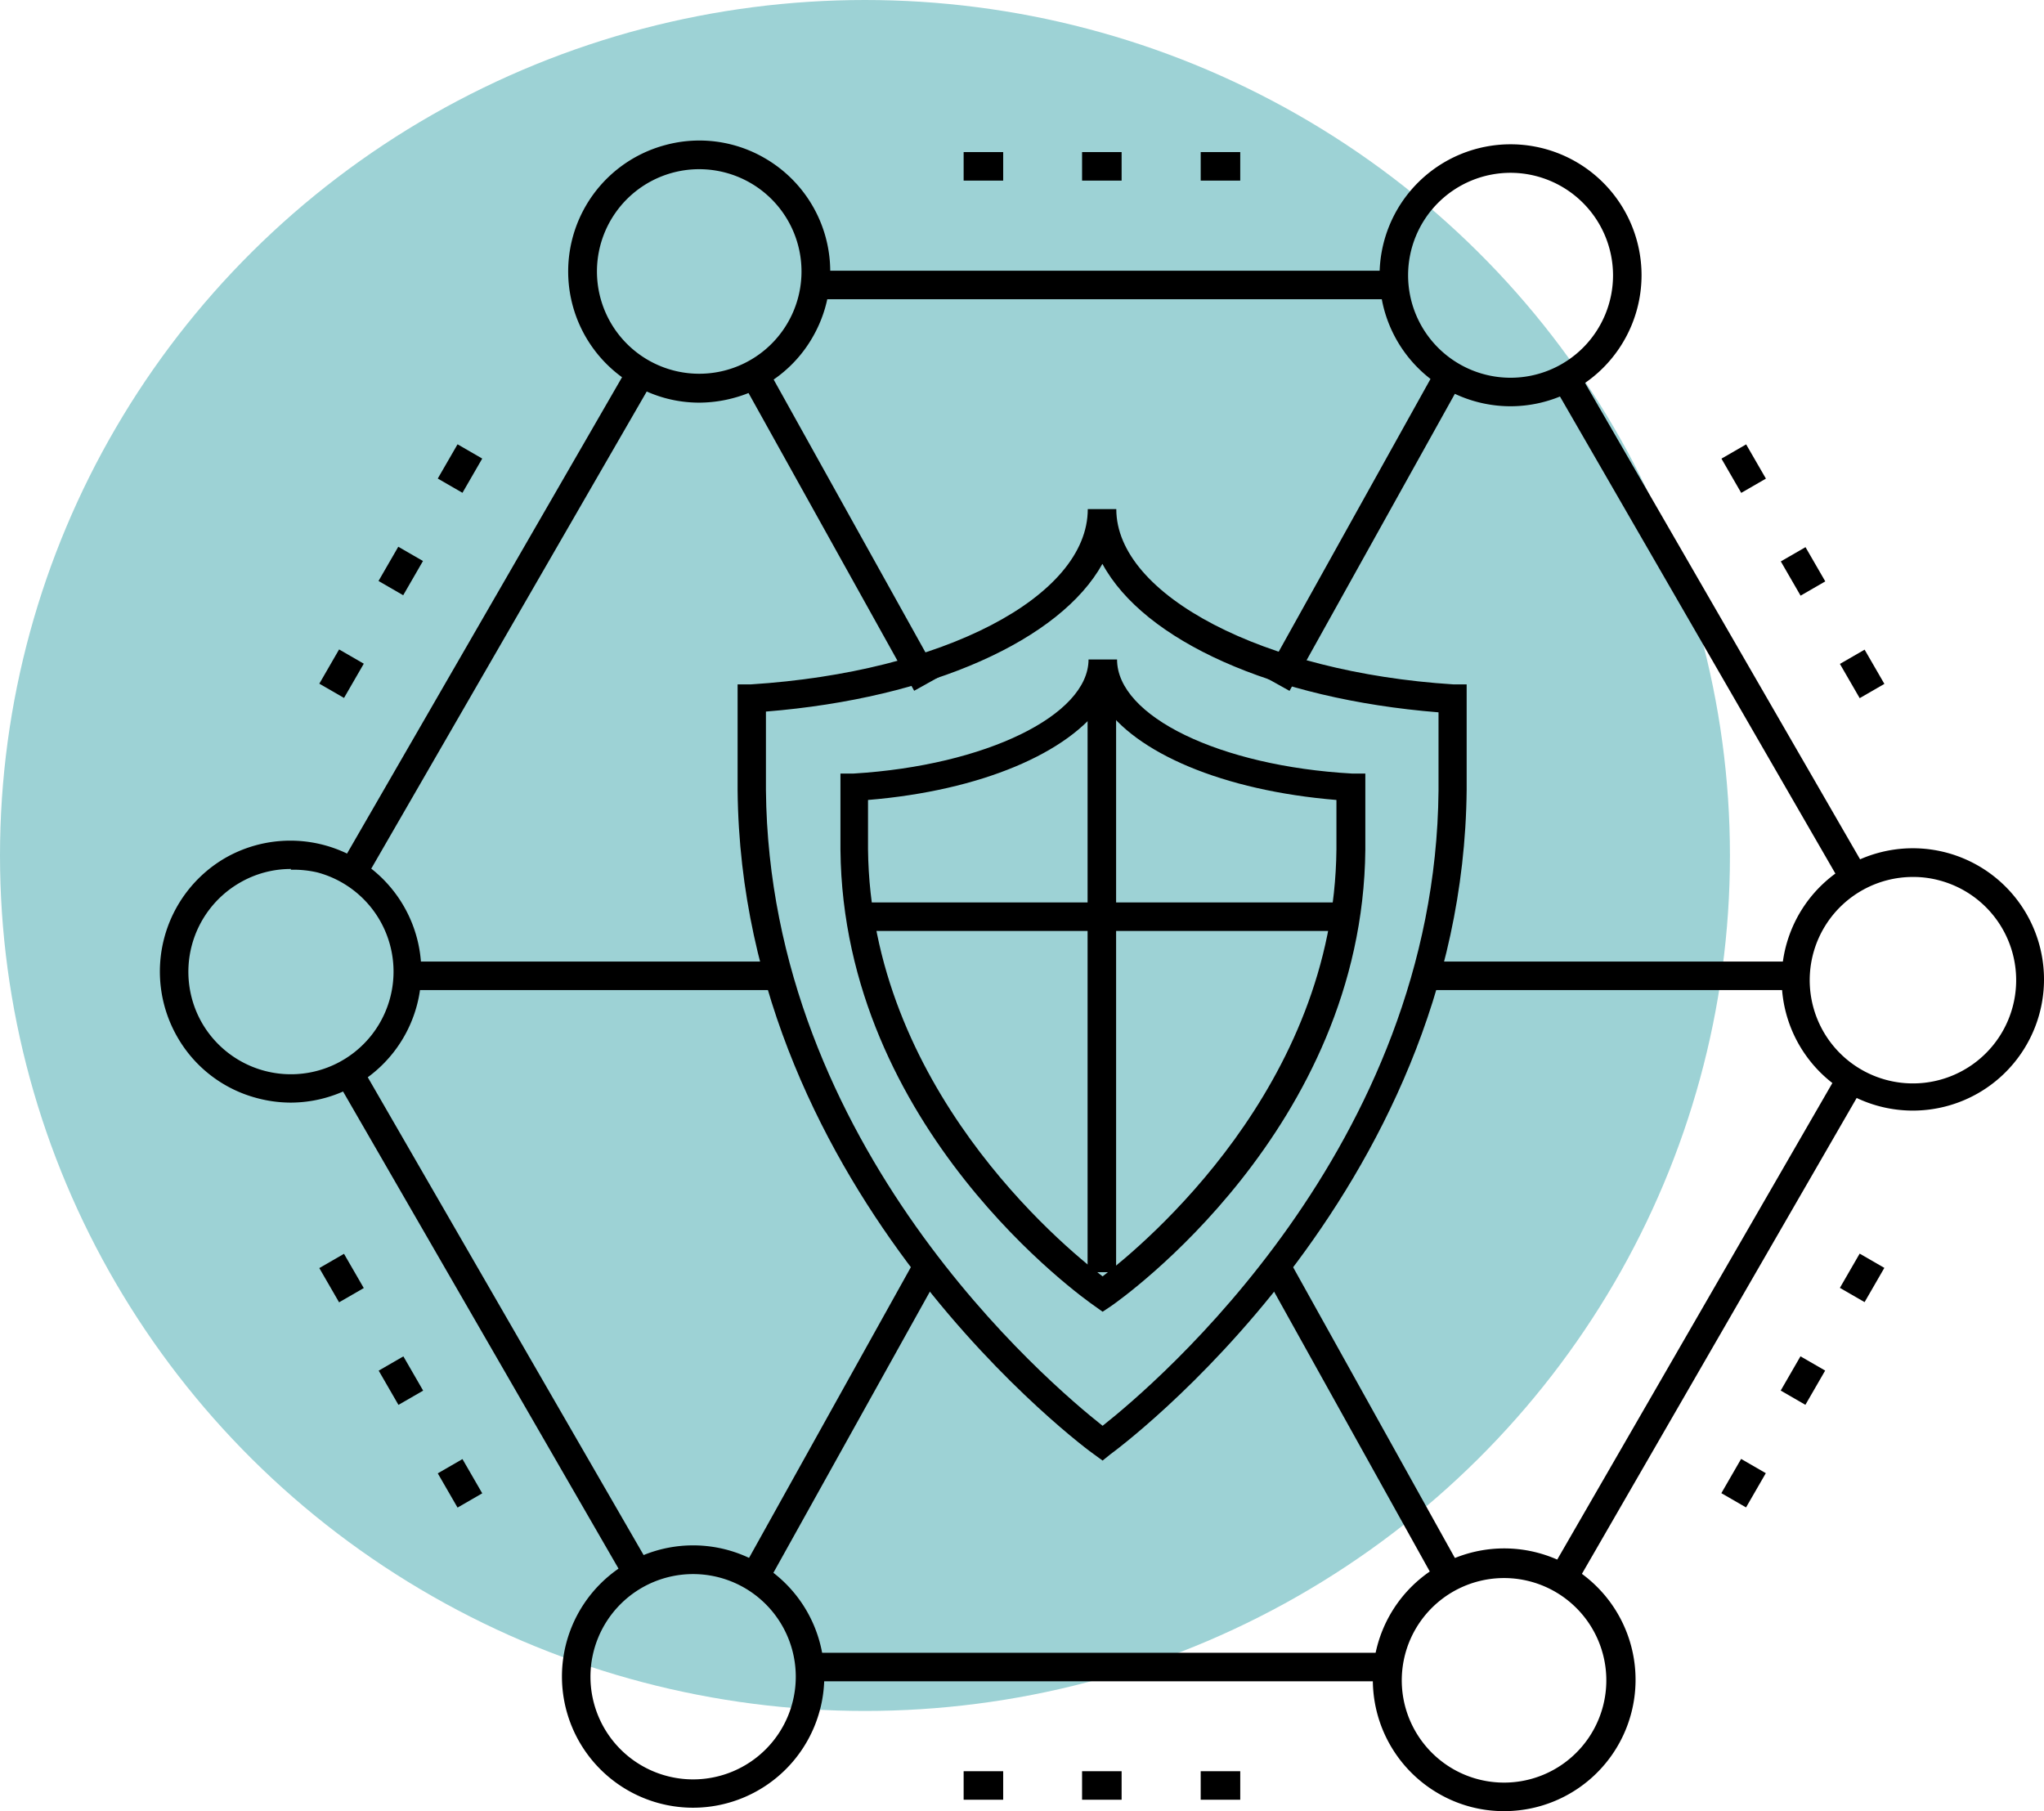
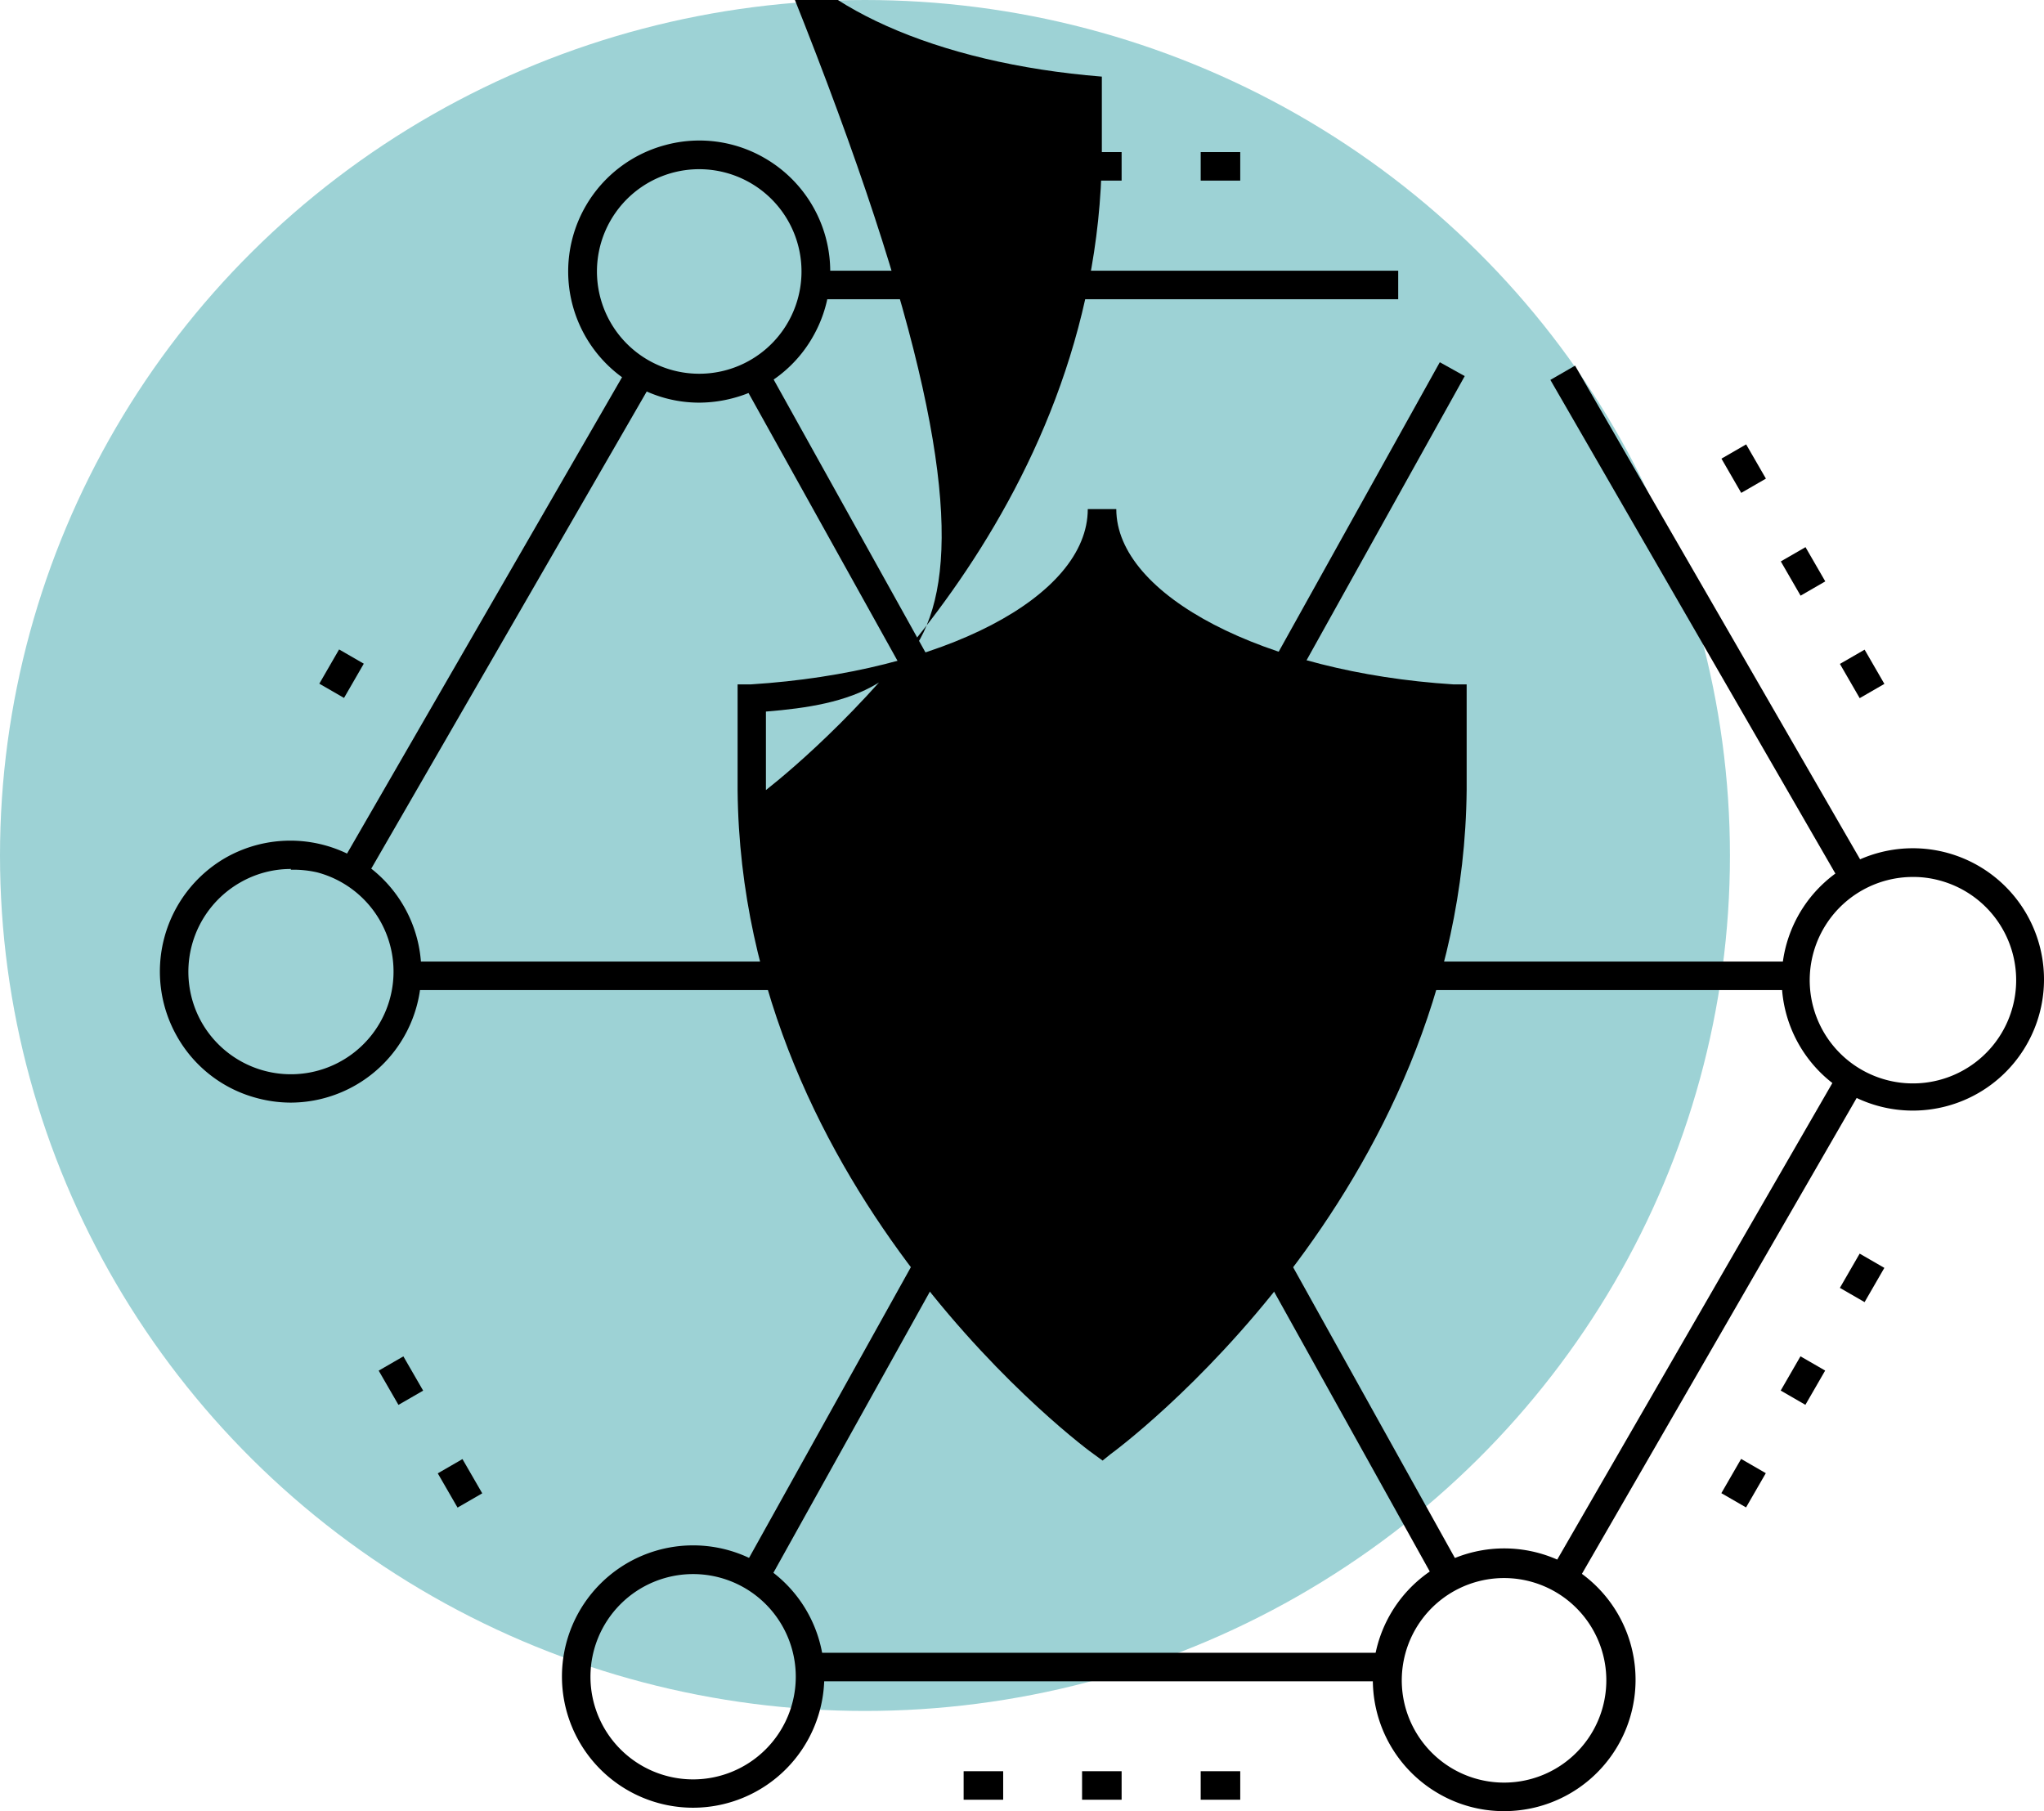
<svg xmlns="http://www.w3.org/2000/svg" viewBox="0 0 107.52 95.27">
  <defs>
    <style>.cls-1{fill:#9dd2d5;}</style>
  </defs>
  <g id="Calque_2" data-name="Calque 2">
    <g id="Calque_1-2" data-name="Calque 1">
      <g id="Ellipse_300" data-name="Ellipse 300">
        <ellipse class="cls-1" cx="45.5" cy="45" rx="45.5" ry="45" />
      </g>
      <g id="Groupe_1763" data-name="Groupe 1763">
        <g id="Groupe_1046" data-name="Groupe 1046">
          <g id="Tracé_1038" data-name="Tracé 1038">
-             <path d="M58,76.83l-.44-.32C57.34,76.38,39,62.92,38.8,41.57c0-1.12,0-2.89,0-4.84V36l.7,0c10.1-.64,17.72-4.61,17.72-9.22h1.5c0,4.54,7.79,8.59,17.73,9.22l.7,0v.71c0,2,0,3.72,0,4.84-.2,21.35-18.54,34.81-18.73,34.94ZM40.29,37.43c0,1.66,0,3.15,0,4.13C40.47,60.33,55.21,72.8,58,75c2.75-2.17,17.5-14.65,17.67-33.4,0-1,0-2.47,0-4.13-8.75-.7-15.5-3.78-17.68-7.81C55.78,33.65,49,36.73,40.29,37.43Z" />
+             <path d="M58,76.83l-.44-.32C57.34,76.38,39,62.92,38.8,41.57c0-1.12,0-2.89,0-4.84V36l.7,0c10.1-.64,17.72-4.61,17.72-9.22h1.5c0,4.54,7.79,8.59,17.73,9.22l.7,0v.71c0,2,0,3.72,0,4.84-.2,21.35-18.54,34.81-18.73,34.94ZM40.29,37.43c0,1.66,0,3.15,0,4.13c2.75-2.17,17.5-14.65,17.67-33.4,0-1,0-2.47,0-4.13-8.75-.7-15.5-3.78-17.68-7.81C55.78,33.65,49,36.73,40.29,37.43Z" />
          </g>
          <g id="Groupe_1045" data-name="Groupe 1045">
            <g id="Tracé_1039" data-name="Tracé 1039">
              <path d="M58,69l-.42-.3c-.54-.37-13.23-9.33-13.37-24,0-.77,0-2,0-3.31v-.7l.7,0c6.93-.42,12.35-3.07,12.35-6h1.5c0,3,5.43,5.61,12.35,6l.71,0v.7c0,1.34,0,2.55,0,3.31-.14,14.67-12.83,23.63-13.37,24ZM45.66,42.08c0,1,0,2,0,2.59C45.79,57.08,55.76,65.44,58,67.14c2.21-1.7,12.18-10,12.3-22.46,0-.63,0-1.55,0-2.6C64.33,41.59,59.7,39.6,58,37,56.22,39.6,51.6,41.59,45.66,42.08Z" />
            </g>
            <g id="Groupe_1044" data-name="Groupe 1044">
              <g id="Ligne_170" data-name="Ligne 170">
                <rect x="45.5" y="47.47" width="24.93" height="1.5" />
              </g>
              <g id="Ligne_171" data-name="Ligne 171">
                <rect x="57.21" y="35.76" width="1.5" height="31.16" />
              </g>
            </g>
          </g>
        </g>
        <g id="Groupe_1047" data-name="Groupe 1047">
          <g id="Tracé_1040" data-name="Tracé 1040">
-             <path d="M79.46,21.37a6.89,6.89,0,1,1,6.89-6.89A6.9,6.9,0,0,1,79.46,21.37Zm0-12.28a5.39,5.39,0,1,0,5.39,5.39A5.4,5.4,0,0,0,79.46,9.09Z" />
-           </g>
+             </g>
          <g id="Tracé_1041" data-name="Tracé 1041">
            <path d="M36.46,95.09a6.9,6.9,0,1,1,6.9-6.9A6.91,6.91,0,0,1,36.46,95.09Zm0-12.29a5.4,5.4,0,1,0,5.4,5.39A5.4,5.4,0,0,0,36.46,82.8Z" />
          </g>
          <g id="Tracé_1042" data-name="Tracé 1042">
            <path d="M36.78,21.18a6.78,6.78,0,0,1-3.43-.93A6.88,6.88,0,0,1,35,7.63a6.84,6.84,0,0,1,5.23.69h0a6.89,6.89,0,0,1,2.52,9.41,6.81,6.81,0,0,1-4.18,3.21A7,7,0,0,1,36.78,21.18Zm0-12.28a5.38,5.38,0,1,0,2.69.72A5.4,5.4,0,0,0,36.8,8.9Z" />
          </g>
          <g id="Tracé_1043" data-name="Tracé 1043">
            <path d="M79.12,95.27a6.83,6.83,0,0,1-3.44-.92h0a6.91,6.91,0,1,1,3.44.92Zm-2.69-2.22a5.38,5.38,0,1,0-2.51-3.27,5.4,5.4,0,0,0,2.51,3.27Z" />
          </g>
          <g id="Tracé_1044" data-name="Tracé 1044">
            <path d="M100.64,58.42a6.9,6.9,0,1,1,3.44-.93A6.91,6.91,0,0,1,100.64,58.42Zm0-12.29a5.43,5.43,0,1,0,1.41.19A5.26,5.26,0,0,0,100.62,46.13Z" />
          </g>
          <g id="Tracé_1045" data-name="Tracé 1045">
            <path d="M15.31,58a6.9,6.9,0,0,1-1.8-.24,6.82,6.82,0,0,1-4.18-3.21,6.91,6.91,0,0,1,2.52-9.42A6.89,6.89,0,1,1,15.31,58Zm0-12.29a5.34,5.34,0,0,0-2.69.72,5.41,5.41,0,0,0-2,7.37,5.4,5.4,0,1,0,6.07-7.91A5.6,5.6,0,0,0,15.29,45.75Z" />
          </g>
        </g>
        <g id="Groupe_1048" data-name="Groupe 1048">
          <g id="Ligne_172" data-name="Ligne 172">
            <rect x="42.39" y="14.24" width="31.16" height="1.5" />
          </g>
          <g id="Ligne_173" data-name="Ligne 173">
            <rect x="42.39" y="86.94" width="31.16" height="1.5" />
          </g>
          <g id="Ligne_174" data-name="Ligne 174">
            <rect x="10.69" y="32.16" width="30.71" height="1.5" transform="translate(-15.48 39.01) rotate(-60)" />
          </g>
          <g id="Ligne_175" data-name="Ligne 175">
            <rect x="74.52" y="69.01" width="30.71" height="1.5" transform="translate(-15.48 112.71) rotate(-60)" />
          </g>
          <g id="Ligne_176" data-name="Ligne 176">
-             <rect x="25.29" y="54.41" width="1.5" height="30.71" transform="translate(-31.39 22.37) rotate(-30)" />
-           </g>
+             </g>
          <g id="Ligne_177" data-name="Ligne 177">
            <rect x="89.13" y="17.55" width="1.5" height="30.71" transform="translate(-4.41 49.35) rotate(-30)" />
          </g>
        </g>
        <g id="Groupe_1049" data-name="Groupe 1049">
          <g id="Ligne_178" data-name="Ligne 178">
            <rect x="74.58" y="50.58" width="19.73" height="1.5" />
          </g>
          <g id="Ligne_179" data-name="Ligne 179">
            <rect x="21.61" y="50.58" width="19.73" height="1.5" />
          </g>
          <g id="Ligne_180" data-name="Ligne 180">
            <rect x="62.31" y="26.95" width="18.95" height="1.5" transform="translate(12.67 76.95) rotate(-60.9)" />
          </g>
          <g id="Ligne_181" data-name="Ligne 181">
            <rect x="34.67" y="74.22" width="18.95" height="1.5" transform="translate(-42.83 77.08) rotate(-60.9)" />
          </g>
          <g id="Ligne_182" data-name="Ligne 182">
            <rect x="43.39" y="18.22" width="1.5" height="18.95" transform="translate(-7.9 24.95) rotate(-29.09)" />
          </g>
          <g id="Ligne_183" data-name="Ligne 183">
            <rect x="71.03" y="65.5" width="1.5" height="18.95" transform="translate(-27.39 44.35) rotate(-29.09)" />
          </g>
        </g>
        <g id="Groupe_1059" data-name="Groupe 1059">
          <g id="Groupe_1052" data-name="Groupe 1052">
            <g id="Groupe_1050" data-name="Groupe 1050">
              <g id="Ligne_184" data-name="Ligne 184">
                <rect x="56.92" y="8" width="2.08" height="1.5" />
              </g>
              <g id="Ligne_185" data-name="Ligne 185">
                <rect x="63.16" y="8" width="2.08" height="1.5" />
              </g>
              <g id="Ligne_186" data-name="Ligne 186">
                <rect x="50.69" y="8" width="2.08" height="1.5" />
              </g>
            </g>
            <g id="Groupe_1051" data-name="Groupe 1051">
              <g id="Ligne_187" data-name="Ligne 187">
                <rect x="56.92" y="93.17" width="2.08" height="1.5" />
              </g>
              <g id="Ligne_188" data-name="Ligne 188">
                <rect x="63.16" y="93.17" width="2.08" height="1.5" />
              </g>
              <g id="Ligne_189" data-name="Ligne 189">
                <rect x="50.69" y="93.17" width="2.08" height="1.5" />
              </g>
            </g>
          </g>
          <g id="Groupe_1055" data-name="Groupe 1055">
            <g id="Groupe_1053" data-name="Groupe 1053">
              <g id="Ligne_190" data-name="Ligne 190">
-                 <rect x="20.05" y="29.29" width="2.08" height="1.5" transform="translate(-15.48 33.28) rotate(-60)" />
-               </g>
+                 </g>
              <g id="Ligne_191" data-name="Ligne 191">
-                 <rect x="23.16" y="23.9" width="2.08" height="1.5" transform="translate(-9.25 33.28) rotate(-60)" />
-               </g>
+                 </g>
              <g id="Ligne_192" data-name="Ligne 192">
                <rect x="16.93" y="34.69" width="2.08" height="1.5" transform="translate(-21.71 33.28) rotate(-60)" />
              </g>
            </g>
            <g id="Groupe_1054" data-name="Groupe 1054">
              <g id="Ligne_193" data-name="Ligne 193">
                <rect x="93.8" y="71.88" width="2.08" height="1.5" transform="translate(-15.48 118.44) rotate(-60)" />
              </g>
              <g id="Ligne_194" data-name="Ligne 194">
                <rect x="96.92" y="66.48" width="2.08" height="1.5" transform="translate(-9.25 118.44) rotate(-60)" />
              </g>
              <g id="Ligne_195" data-name="Ligne 195">
                <rect x="90.68" y="77.27" width="2.08" height="1.5" transform="translate(-21.71 118.44) rotate(-60)" />
              </g>
            </g>
          </g>
          <g id="Groupe_1058" data-name="Groupe 1058">
            <g id="Groupe_1056" data-name="Groupe 1056">
              <g id="Ligne_196" data-name="Ligne 196">
                <rect x="20.34" y="71.59" width="1.5" height="2.08" transform="translate(-33.49 20.27) rotate(-30)" />
              </g>
              <g id="Ligne_197" data-name="Ligne 197">
-                 <rect x="17.22" y="66.19" width="1.5" height="2.08" transform="translate(-31.22 18) rotate(-30.01)" />
-               </g>
+                 </g>
              <g id="Ligne_198" data-name="Ligne 198">
                <rect x="23.45" y="76.98" width="1.5" height="2.08" transform="translate(-35.78 22.57) rotate(-30.01)" />
              </g>
            </g>
            <g id="Groupe_1057" data-name="Groupe 1057">
              <g id="Ligne_199" data-name="Ligne 199">
                <rect x="94.09" y="29.01" width="1.5" height="2.08" transform="translate(-2.31 51.47) rotate(-30.01)" />
              </g>
              <g id="Ligne_200" data-name="Ligne 200">
                <rect x="90.97" y="23.61" width="1.5" height="2.08" transform="translate(-0.03 49.18) rotate(-30.01)" />
              </g>
              <g id="Ligne_201" data-name="Ligne 201">
                <rect x="97.2" y="34.4" width="1.5" height="2.08" transform="translate(-4.59 53.75) rotate(-30.01)" />
              </g>
            </g>
          </g>
        </g>
      </g>
    </g>
  </g>
</svg>